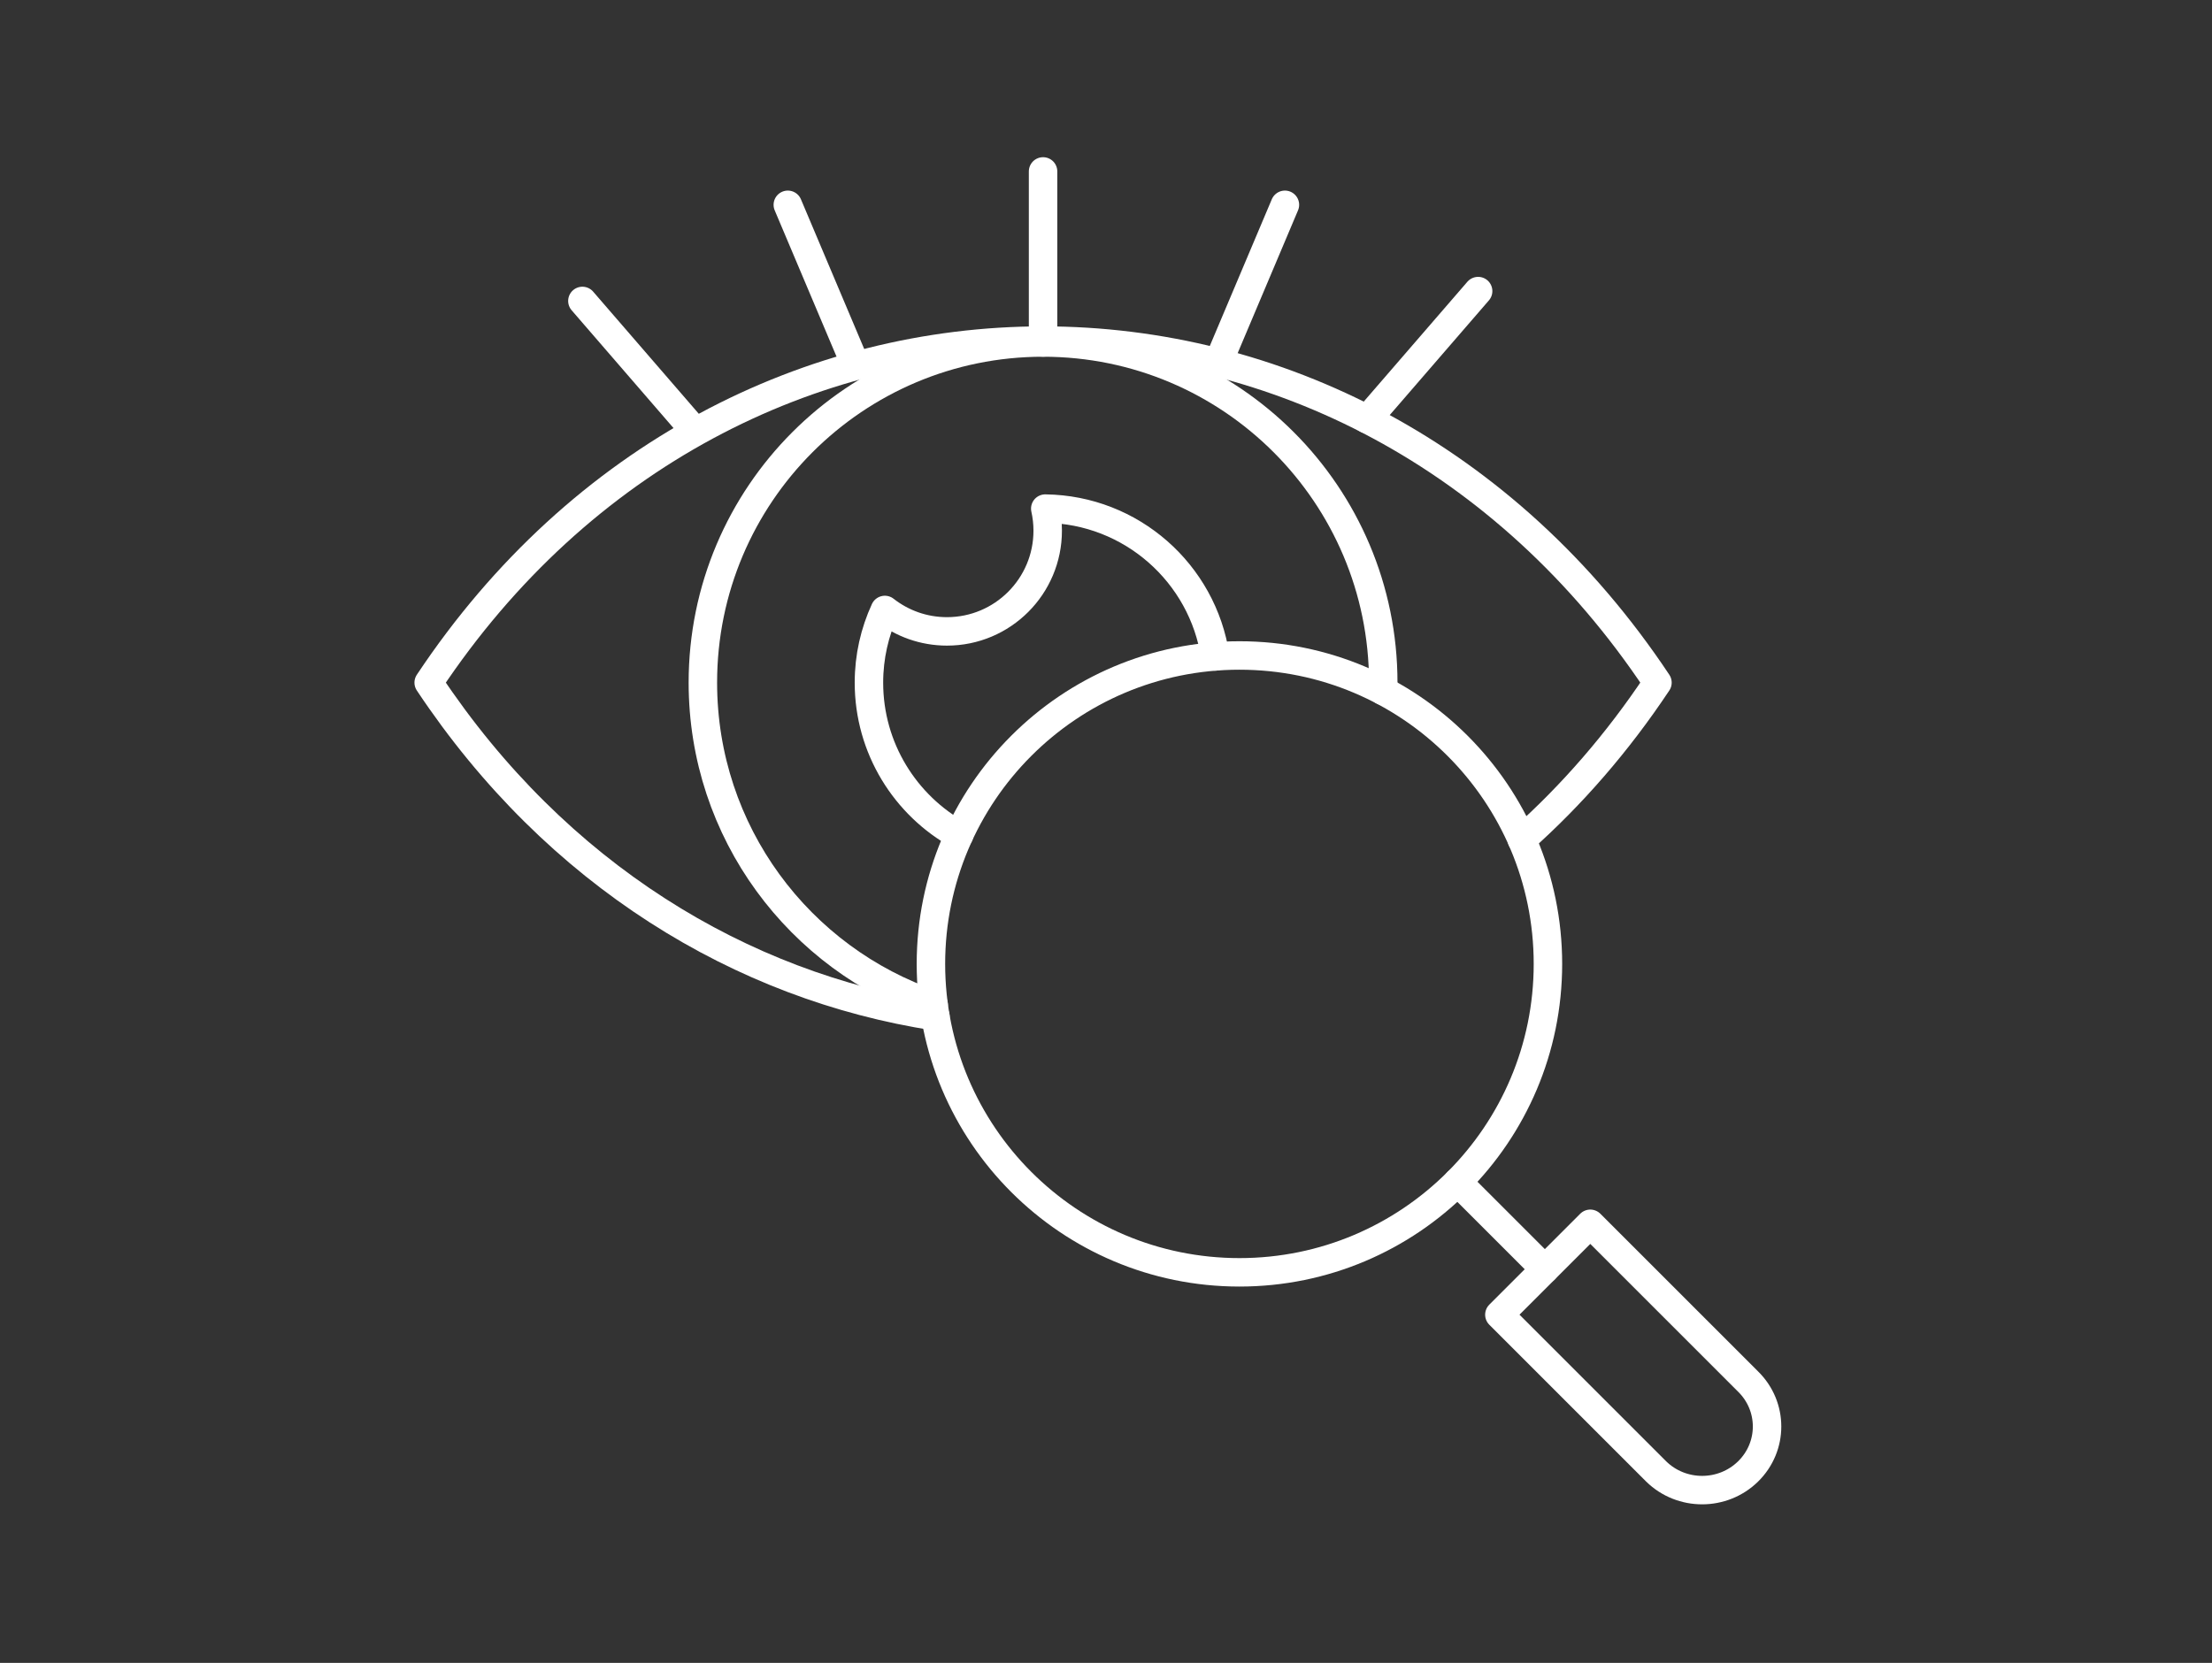
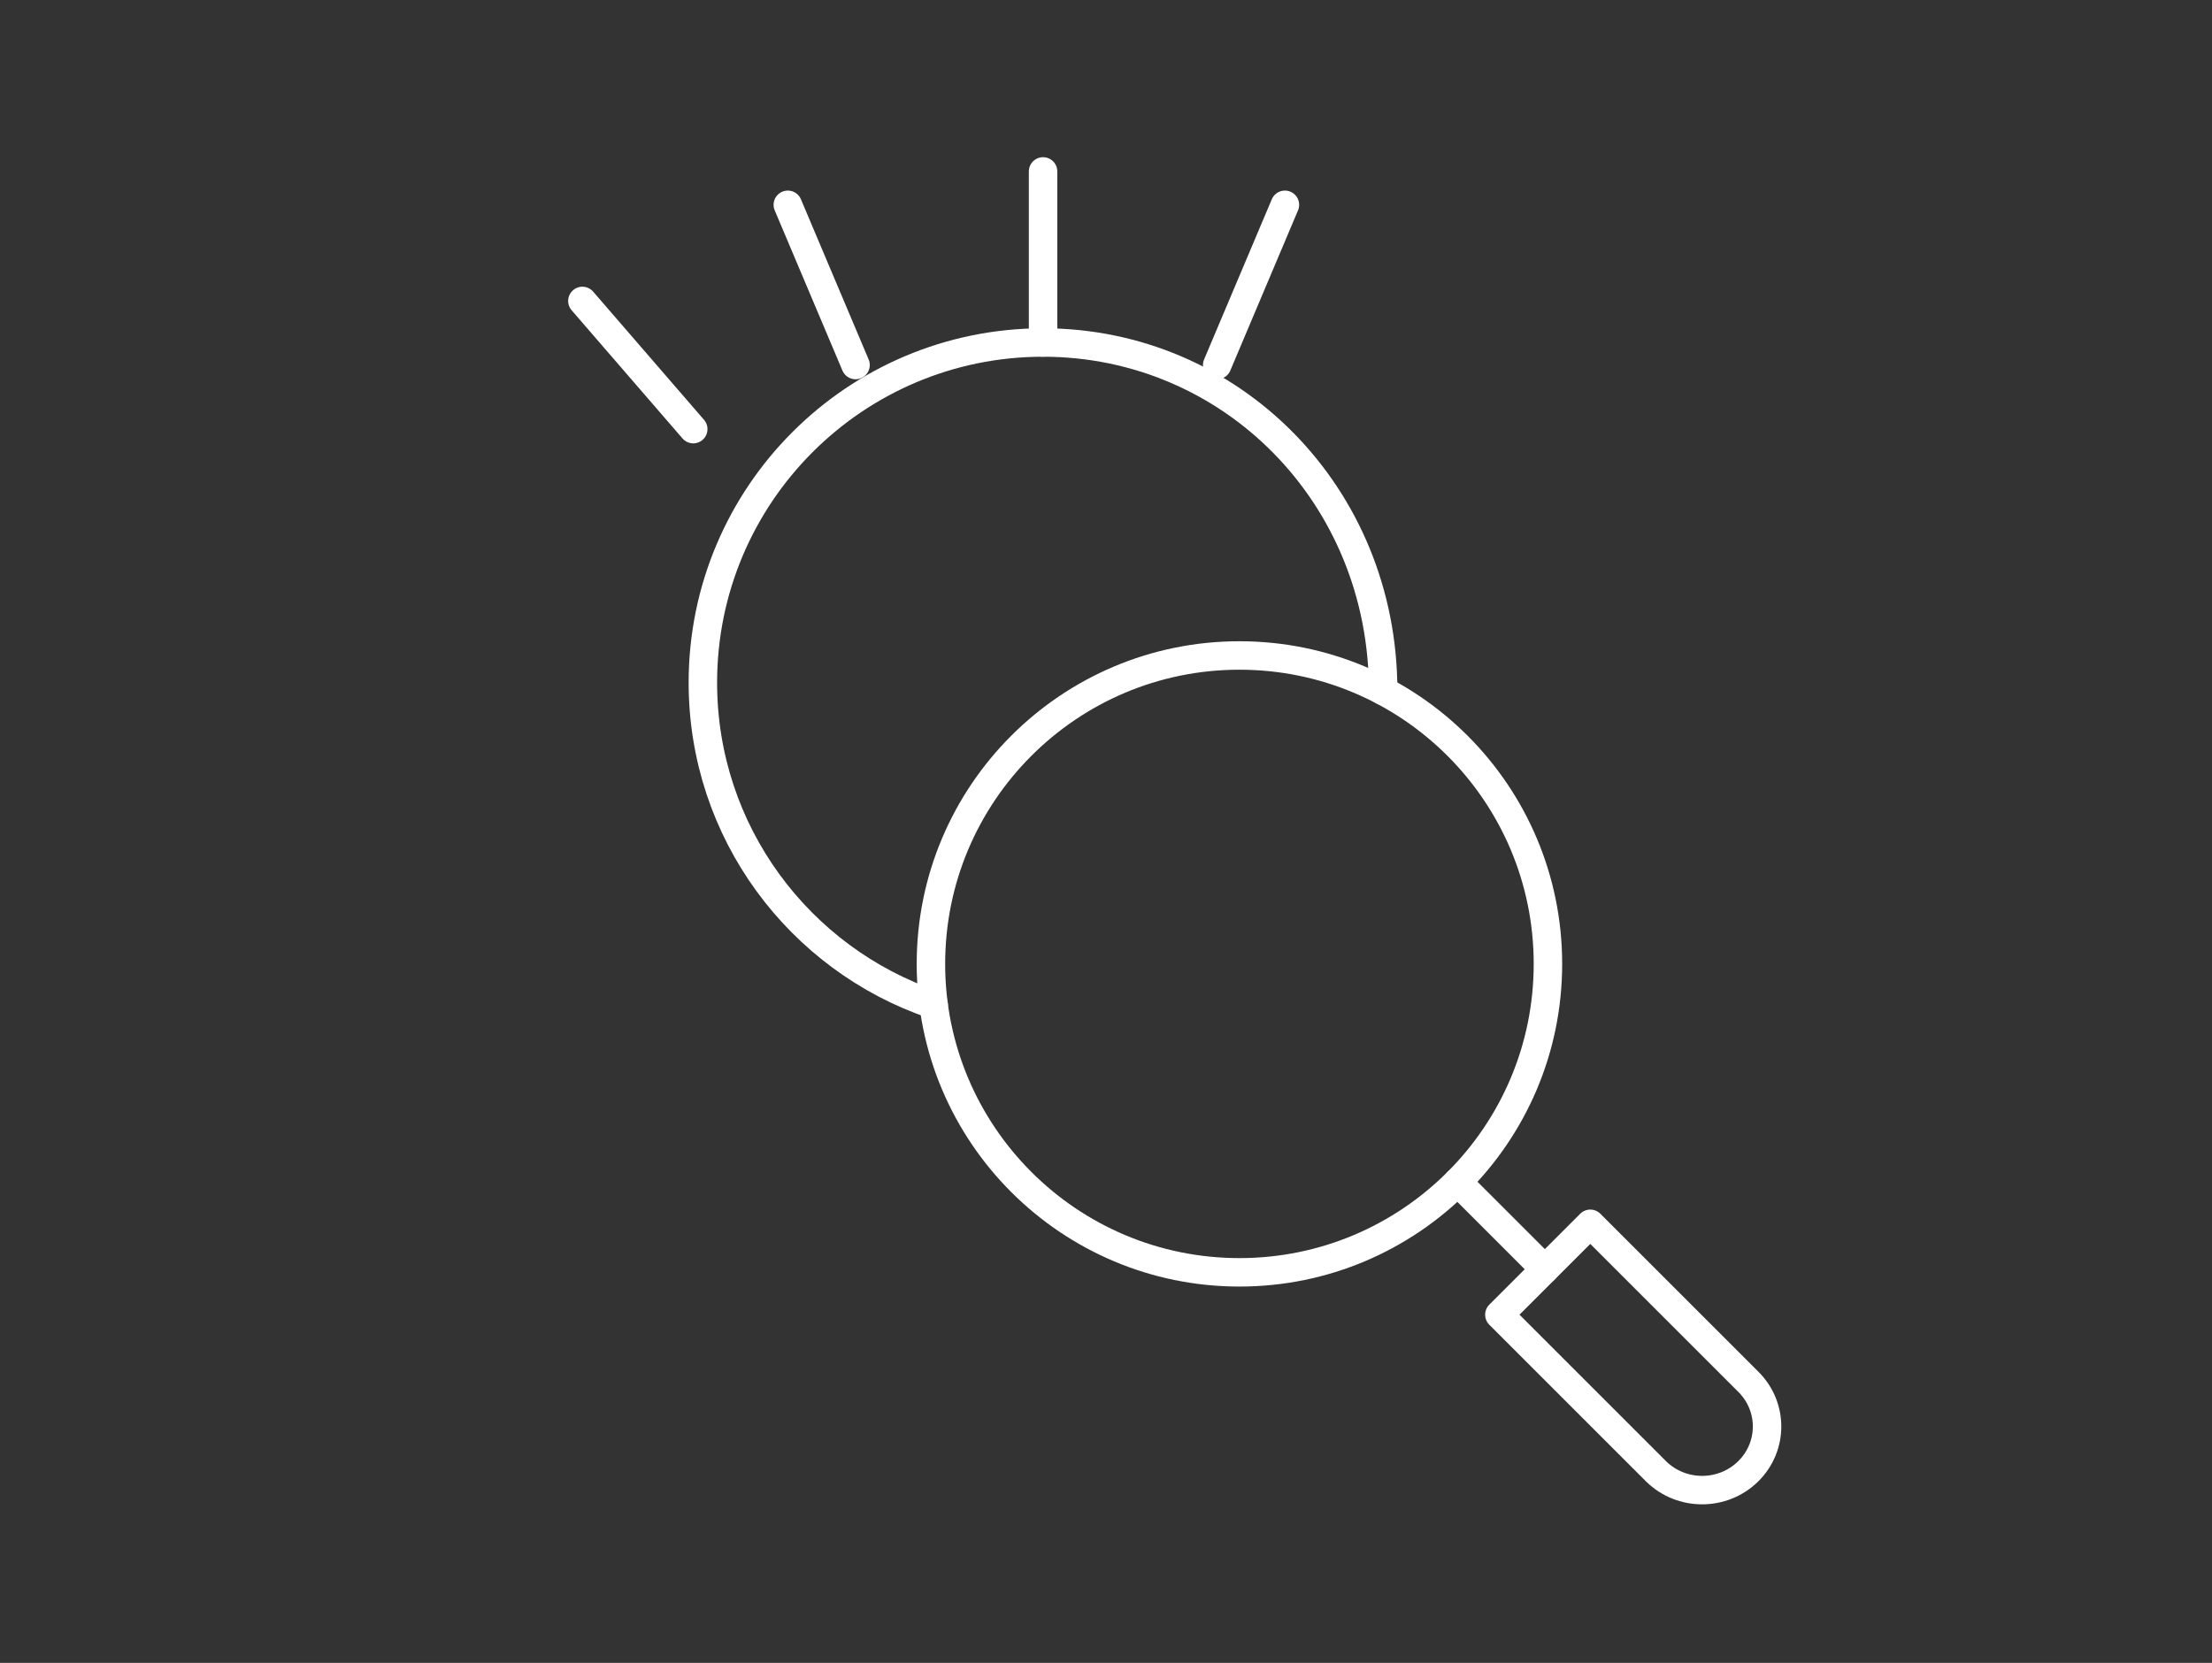
<svg xmlns="http://www.w3.org/2000/svg" width="129" height="97" viewBox="0 0 129 97" fill="none">
  <rect x="0" y="0" width="129" height="97" fill="#333333" stroke="none" />
-   <path d="M88.751 48.978C91.655 46.391 94.32 43.338 96.66 39.819C78.974 13.217 42.686 13.217 25 39.819C32.468 51.051 43.252 57.539 54.552 59.287" stroke="white" stroke-width="1.66" stroke-linecap="round" stroke-linejoin="round" />
-   <path d="M80.663 40.302C80.668 40.141 80.669 39.98 80.669 39.819C80.669 28.861 71.787 19.979 60.83 19.979C49.873 19.979 40.99 28.861 40.99 39.819C40.99 48.543 46.622 55.953 54.449 58.609" stroke="white" stroke-width="1.66" stroke-linecap="round" stroke-linejoin="round" />
-   <path d="M70.871 38.292C70.141 33.449 65.989 29.731 60.958 29.668C61.05 30.083 61.1 30.513 61.1 30.955C61.1 34.201 58.471 36.831 55.225 36.831C53.858 36.831 52.602 36.363 51.603 35.581C51.009 36.872 50.675 38.305 50.675 39.819C50.675 43.649 52.798 46.985 55.93 48.715" stroke="white" stroke-width="1.66" stroke-linecap="round" stroke-linejoin="round" />
+   <path d="M80.663 40.302C80.669 28.861 71.787 19.979 60.83 19.979C49.873 19.979 40.99 28.861 40.99 39.819C40.99 48.543 46.622 55.953 54.449 58.609" stroke="white" stroke-width="1.66" stroke-linecap="round" stroke-linejoin="round" />
  <path d="M60.83 19.979V10" stroke="white" stroke-width="1.66" stroke-linecap="round" stroke-linejoin="round" />
  <path d="M49.894 21.293L45.944 11.947" stroke="white" stroke-width="1.66" stroke-linecap="round" stroke-linejoin="round" />
  <path d="M70.984 21.293L74.934 11.947" stroke="white" stroke-width="1.66" stroke-linecap="round" stroke-linejoin="round" />
  <path d="M40.429 25.032L33.964 17.555" stroke="white" stroke-width="1.66" stroke-linecap="round" stroke-linejoin="round" />
-   <path d="M79.737 24.457L86.202 16.98" stroke="white" stroke-width="1.66" stroke-linecap="round" stroke-linejoin="round" />
  <path d="M72.282 74.219C82.218 74.219 90.273 66.164 90.273 56.228C90.273 46.291 82.218 38.236 72.282 38.236C62.345 38.236 54.29 46.291 54.29 56.228C54.29 66.164 62.345 74.219 72.282 74.219Z" stroke="white" stroke-width="1.66" stroke-linecap="round" stroke-linejoin="round" />
  <path d="M101.943 85.836C100.464 87.285 98.066 87.285 96.587 85.836L87.441 76.69L92.743 71.388L101.943 80.588C103.422 82.037 103.422 84.387 101.943 85.836Z" stroke="white" stroke-width="1.66" stroke-linecap="round" stroke-linejoin="round" />
  <path d="M85.004 68.95L90.092 74.038" stroke="white" stroke-width="1.66" stroke-linecap="round" stroke-linejoin="round" />
</svg>